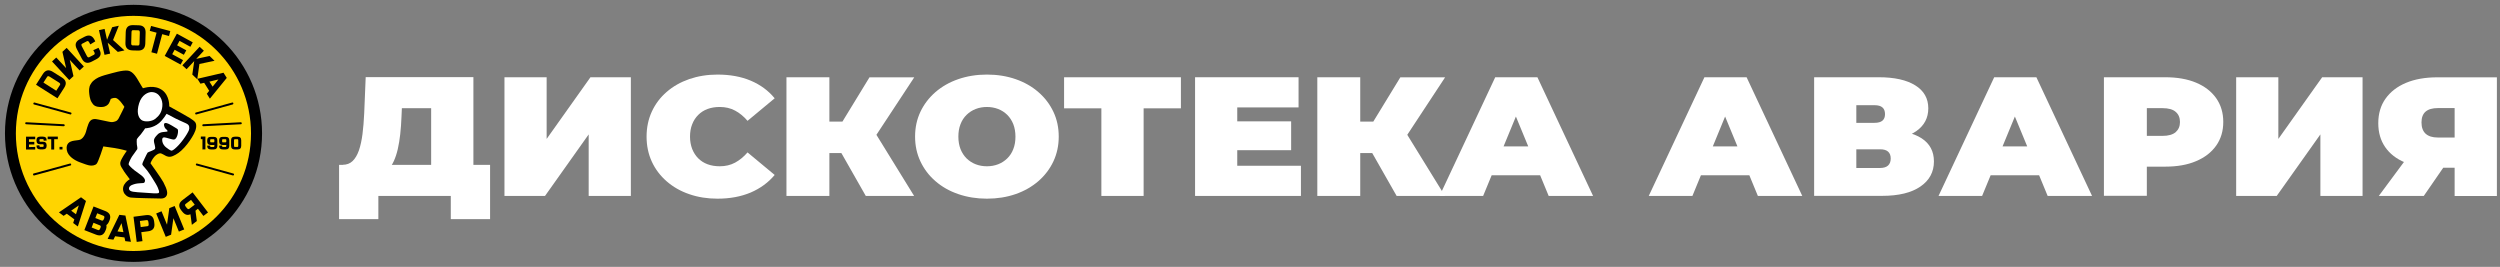
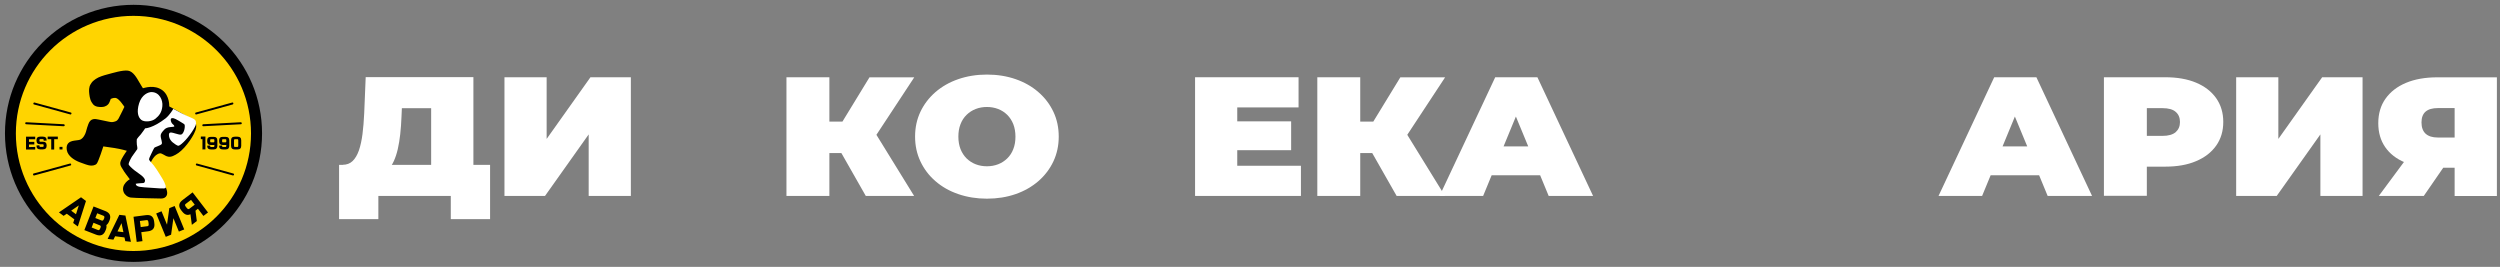
<svg xmlns="http://www.w3.org/2000/svg" version="1.1" id="DA_LOGO" x="0px" y="0px" viewBox="0 0 3372.4 360" style="enable-background:new 0 0 3372.4 360;" xml:space="preserve">
  <rect x="0" y="0" width="3372.4" height="360" fill="#808080" stroke="none" />
  <style type="text/css"> .st0{fill-rule:evenodd;clip-rule:evenodd;} .st1{fill-rule:evenodd;clip-rule:evenodd;fill:#FFD400;} .st2{fill-rule:evenodd;clip-rule:evenodd;fill:#FFFFFF;} .st3{fill:#FFFFFF;} </style>
  <circle id="BLACK_C" class="st0" cx="180.1" cy="179.9" r="173.4" />
  <circle id="YELLOW_C" class="st1" cx="180" cy="180" r="158.6" />
  <path id="BODY_BLACK" class="st0" d="M192.8,119c0,0-2.4-3.6-4.6-7.5c-3.7-6.3-8.3-15.1-15.5-16.2c-7.4-1-20.2,3.1-28.6,5.3 c-3.8,1-11,3.1-14.9,5.9c-3.9,2.9-4.6,3.3-7,7.2c-2.5,3.9-2.1,9.2-1.9,11.4s0.7,8.5,3.2,12.6c2.5,4.2,4.9,7,14.2,6.6 c4.8-0.2,7.5-2.6,8.8-4.3c1.4-1.9,2.9-6.6,2.9-6.6s3.8-1.8,6.7-1.3c4.5,0.7,11.7,12,11.7,12s-5.1,10.8-6.2,12.6 c-1.1,1.9-2.1,5.6-5.6,6.9c-3.5,1.3-5.3,1.4-9,0.6s-9.2-1.9-13.9-2.9c-4.7-1-10.8-2.3-13.9,6.1c-3,8.1-2.4,8.9-4.3,13.3 c-1.9,4.4-4.5,6.7-6.7,7.7c-2.2,0.9-7.7,1-10.9,1.9s-8.6,3.3-7.2,12c1.4,8.7,11,14.1,17.3,16.5s11.3,4.2,14.2,4.5 c2.9,0.3,6.7-0.1,8.8-2.4c2.4-2.6,9-23.4,9-23.4s7.9,1.1,15.2,2.2c8.9,1.4,16.5,3.7,16.5,3.7s-4.4,6.2-6.6,10.4 c-1.3,2.7-3.9,6.2-0.8,11.5s5.1,8.2,6.6,10.1c1.5,1.9,4.8,6.4,4.8,6.4s-12.4,6.8-8.3,17.3c1.4,3.6,5.1,6.7,9.6,7.4 c4.5,0.7,37.6,1.2,41,1.3s6.4-1.5,7.5-4.2c1.2-2.9,1.2-7-4.5-17.8c-2.6-5-17.4-25.6-17.4-25.6s4.6-12.4,13-13.4 c2-0.2,6.6,3.1,7.8,3.5c1.3,0.5,4.4,2.3,9.4,0.2s9.9-5.3,15.5-11.5s9.7-12.4,12.8-18.2s4.3-11.9,2.1-15.5 c-2.2-3.6-12.3-8.9-16.3-11.2c-4.1-2.3-19-10.6-19-10.6s0.8-14.3-9.4-21.9C208.3,114,195.7,118.4,192.8,119z" />
-   <path id="BODY_WHITE" class="st2" d="M195.8,173.1c0,0-4,6-5.9,8.2c-1.9,2.1-5.1,5.7-5.3,6.4c-0.2,0.7-0.3,5.1,0,7.2 c0.3,2,1.1,5.3,0.5,6.4c-0.6,1.1-5.4,7.4-7,9.8c-1.6,2.4-4.8,8.9-4.6,10.4c0.2,1.6,4.4,5.5,8.2,8.5s7.4,5.1,9.4,6.9 c2,1.7,4.4,4.2,4.5,6.2c0.1,2-0.6,3.7-2.4,3.8c-1.5,0.1-7.9,0.4-10.1,1s-9.3,1.9-9.1,6.6c0.2,4.7,8,4.5,18.9,5.3 c10.9,0.8,19.7,1.6,21.1,0.5c1.6-1.3-0.1-4.3-1-6.9s-4.9-9-7.2-12.6c-2.4-3.8-4.6-7.3-7.2-10.7s-5.6-6.2-6.4-7.7 c-0.8-1.5,1.2-4.9,2.7-8.2s3.6-7.4,4.2-8.3s8.6-3.1,9.9-5c1.3-1.9-1.5-8.2-1.4-11c0-2.9,1.8-4.9,3.5-6.9c1.7-2,2.6-2.9,5.1-4 s6.3-1,7.7-1.3s2.2,0,2.1-1c-0.1-1.3-2-2.2-3.2-3.8s-2.3-5.2-1-6.4c1.3-1.2,3.8-0.9,10.2,3c6.5,4.1,7.6,4.2,8,5.6s0.1,5.2-0.8,7.7 c-0.9,2.5-2.1,5.2-4.6,5.4c-2.5,0.3-10.6-2.9-13-2.9c-2.3,0-3.2,1.4-2.7,5.1s3.1,6.8,5,8.3c1.9,1.5,6,4.7,7.8,4.5s5.9-3.8,9.6-7.8 s8-9.8,10.7-14.4c2.6-4.6,3.8-6.2,3.2-10.1c-0.5-3.4-4.5-4.6-6.6-5.6c-2.1-1-8.7-3.8-11.7-5.4c-3-1.7-12.2-6.4-12.2-6.4 s-4.6,7.9-10.2,12.6C206.1,173.1,195.8,173.1,195.8,173.1z" />
+   <path id="BODY_WHITE" class="st2" d="M195.8,173.1c0,0-4,6-5.9,8.2c-1.9,2.1-5.1,5.7-5.3,6.4c-0.2,0.7-0.3,5.1,0,7.2 c0.3,2,1.1,5.3,0.5,6.4c-0.6,1.1-5.4,7.4-7,9.8c-1.6,2.4-4.8,8.9-4.6,10.4c0.2,1.6,4.4,5.5,8.2,8.5s7.4,5.1,9.4,6.9 c2,1.7,4.4,4.2,4.5,6.2c0.1,2-0.6,3.7-2.4,3.8c-1.5,0.1-7.9,0.4-10.1,1c0.2,4.7,8,4.5,18.9,5.3 c10.9,0.8,19.7,1.6,21.1,0.5c1.6-1.3-0.1-4.3-1-6.9s-4.9-9-7.2-12.6c-2.4-3.8-4.6-7.3-7.2-10.7s-5.6-6.2-6.4-7.7 c-0.8-1.5,1.2-4.9,2.7-8.2s3.6-7.4,4.2-8.3s8.6-3.1,9.9-5c1.3-1.9-1.5-8.2-1.4-11c0-2.9,1.8-4.9,3.5-6.9c1.7-2,2.6-2.9,5.1-4 s6.3-1,7.7-1.3s2.2,0,2.1-1c-0.1-1.3-2-2.2-3.2-3.8s-2.3-5.2-1-6.4c1.3-1.2,3.8-0.9,10.2,3c6.5,4.1,7.6,4.2,8,5.6s0.1,5.2-0.8,7.7 c-0.9,2.5-2.1,5.2-4.6,5.4c-2.5,0.3-10.6-2.9-13-2.9c-2.3,0-3.2,1.4-2.7,5.1s3.1,6.8,5,8.3c1.9,1.5,6,4.7,7.8,4.5s5.9-3.8,9.6-7.8 s8-9.8,10.7-14.4c2.6-4.6,3.8-6.2,3.2-10.1c-0.5-3.4-4.5-4.6-6.6-5.6c-2.1-1-8.7-3.8-11.7-5.4c-3-1.7-12.2-6.4-12.2-6.4 s-4.6,7.9-10.2,12.6C206.1,173.1,195.8,173.1,195.8,173.1z" />
  <path id="HEAD_WHITE" class="st2" d="M204.6,124.2c-4.5-0.1-13.4,3.4-17,15.3c-3.6,11.9-1.1,18.9,3,22.2s14.1,2.5,19-1.5 c5-4,8.7-8.7,9.4-16.9C219.9,135,215.1,124.4,204.6,124.2z" />
-   <path id="DISCOTEKA" d="M107.4,95L94.1,80.7l5,22l-5.7,5.3L70.2,82.9l5.7-5.3l13.3,14.3l-5-22l5.7-5.3l23.2,25.1L107.4,95z M282.5,110.1l4.3,6.8l7.9-9.7L282.5,110.1z M283.1,133.1l-4.1-6.6l3.2-4l-6.8-10.8l-5,1.2l-4.1-6.6l35.2-8.2l4.4,7L283.1,133.1z M289.4,82L269,86.3l-2.9,20.6l-6.7-6.3l2.6-18.2l-10.3,11l-5.7-5.3l23.3-25l5.7,5.3l-10.3,11l18-3.9L289.4,82z M256.8,63.1l-14.6-8 l-3.3,6l12.4,6.8l-3.3,6l-12.4-6.8l-3.3,6l14.6,8l-3.3,6l-21.4-11.7l16.4-30l21.4,11.7L256.8,63.1z M228,48.6l-9.2-2.5l-7,26.4 l-7.6-2l7-26.4l-9.2-2.5l1.8-6.6l25.9,6.9L228,48.6z M186.7,40.9l-7.3-0.2c-1.3,0-2,0.9-2,2.9l-0.4,14.6c-0.1,2,0.6,3,1.9,3l7.3,0.2 c1.3,0,2-0.9,2-2.9l0.4-14.6C188.6,41.9,188,40.9,186.7,40.9z M196.4,44.1L196,58.7c-0.2,6.5-3.5,9.7-10,9.5l-7.3-0.2 c-6.5-0.2-9.7-3.5-9.5-10l0.4-14.6c0.2-6.5,3.5-9.7,10-9.5l7.3,0.2C193.4,34.2,196.6,37.6,196.4,44.1z M167.9,68l-9,2l-13.6-12.4 l3.3,14.7l-7.6,1.7l-7.5-33.3l7.6-1.7l3.3,14.7l6.9-17l9-2L152.5,54L167.9,68z M130.1,79.8l-6.5,3.4c-5.8,3-10.2,1.7-13.2-4.1 l-6.8-13c-3-5.8-1.7-10.2,4.1-13.2l6.5-3.4c5.8-3,10.2-1.7,13.2,4.1l1.1,2.2l-6.7,4.1l-1.4-2.6c-0.9-1.7-1.9-2.3-3.1-1.7l-6.5,3.4 c-1.2,0.6-1.3,1.8-0.4,3.5l6.8,13c0.9,1.7,1.9,2.3,3.1,1.7l6.5-3.4c1.1-0.6,1.3-1.8,0.4-3.5l-1.4-2.6l7.1-3.2l1.1,2.2 C137.3,72.4,135.9,76.8,130.1,79.8z M79.5,111.3l-12.4-7.8c-1.7-1.1-2.8-1-3.5,0.1l-5,7.8l17.3,11l5-7.8 C81.7,113.5,81.2,112.4,79.5,111.3z M86.7,118.2l-9.2,14.4l-28.9-18.3l9.2-14.4c3.5-5.5,8-6.5,13.5-3l12.4,7.8 C89.2,108.2,90.2,112.7,86.7,118.2z" />
  <path id="AVARIYA" d="M241.3,312.4l-7.4-18.1l-3.1,22.3l-7.2,2.9L210.7,288l7.2-3l7.4,18.1l3.1-22.3l7.2-2.9l12.9,31.6L241.3,312.4z M257.7,269.6l-7.4,5.6c-1,0.8-0.9,2,0.2,3.5l1.5,1.9c1.2,1.5,2.3,1.9,3.3,1.1l7.4-5.6L257.7,269.6z M274.4,291.3l-7.4-9.7l-3.3,2.6 l1.8,14l-6.7,5.1l-1.9-14.3c-4.1,1.9-7.7,0.7-11-3.5l-1.5-1.9c-4-5.2-3.4-9.7,1.8-13.7l13.6-10.4l20.8,27.1L274.4,291.3z M200.5,302 l-0.3-2.4c-0.2-1.9-1-2.8-2.3-2.7l-9.2,1.2l1.1,8.2l9.2-1.2C200.2,305,200.7,304,200.5,302z M199.8,312l-9.2,1.2l1.6,12.1l-7.8,1 l-4.3-33.9l16.9-2.2c6.5-0.8,10.1,2,10.9,8.5l0.3,2.4C209.1,307.5,206.2,311.2,199.8,312z M163.9,301l-5.4,11.2l8,1L163.9,301z M169,325.3l-1.1-5l-12.6-1.6l-2.3,4.6l-7.8-1l15.8-32.5l8.2,1l7.4,35.4L169,325.3z M139.7,291.1l-8.6-3.4l-2.5,6.4l8.6,3.4 c1.2,0.5,2.2-0.2,2.9-2l0.4-0.9C141.1,292.8,140.9,291.6,139.7,291.1z M126.1,300.5l-2.5,6.4l8.6,3.4c1.2,0.5,2.2-0.2,2.9-2l0.4-0.9 c0.7-1.8,0.5-3-0.8-3.4L126.1,300.5z M147.7,297.4l-0.4,0.9c-1,2.5-2.2,4.2-3.8,5.3c0.4,1.9,0.2,4-0.8,6.5l-0.4,0.9 c-2.4,6.1-6.6,7.9-12.6,5.6l-15.9-6.2l12.4-31.9l15.9,6.2C148.2,287.1,150.1,291.4,147.7,297.4z M96,284.2l6.5,4.8l3.8-11.9 L96,284.2z M105,305.5l-6.3-4.7l1.6-4.9l-10.2-7.6l-4.3,2.9l-6.3-4.7l29.8-20.4l6.7,5L105,305.5z" />
  <path id="EST_1990" d="M321.4,189.3c0-1-0.3-1.5-1-1.5h-3.7c-0.7,0-1,0.5-1,1.5v7.4c0,1,0.3,1.5,1,1.5h3.7c0.7,0,1-0.5,1-1.5V189.3z M320.4,201.6h-3.7c-3.3,0-5-1.6-5-4.9v-7.4c0-3.3,1.6-4.9,5-4.9h3.7c3.3,0,5,1.6,5,4.9v7.4C325.4,200,323.7,201.6,320.4,201.6z M305.3,189.3c0-1-0.3-1.5-1-1.5h-3.7c-0.7,0-1,0.5-1,1.5v1.2c0,1,0.3,1.5,1,1.5h3.7c0.7,0,1-0.5,1-1.5V189.3z M304.3,201.6h-3.7 c-3.3,0-5-1.6-5-4.9v-0.2l4-0.2v0.5c0,1,0.3,1.5,1,1.5h3.7c0.7,0,1-0.5,1-1.5v-1.3c-0.3,0-0.6,0.1-1,0.1h-3.7c-3.3,0-5-1.6-5-4.9 v-1.2c0-3.3,1.6-4.9,5-4.9h3.7c3.3,0,5,1.6,5,4.9v7.4C309.2,200,307.6,201.6,304.3,201.6z M289.2,189.3c0-1-0.3-1.5-1-1.5h-3.7 c-0.7,0-1,0.5-1,1.5v1.2c0,1,0.3,1.5,1,1.5h3.7c0.7,0,1-0.5,1-1.5V189.3z M288.2,201.6h-3.7c-3.3,0-5-1.6-5-4.9v-0.2l4-0.2v0.5 c0,1,0.3,1.5,1,1.5h3.7c0.7,0,1-0.5,1-1.5v-1.3c-0.3,0-0.6,0.1-1,0.1h-3.7c-3.3,0-5-1.6-5-4.9v-1.2c0-3.3,1.6-4.9,5-4.9h3.7 c3.3,0,5,1.6,5,4.9v7.4C293.1,200,291.5,201.6,288.2,201.6z M273.1,201.6v-13.9h-2.2v-3.5h6.2v17.3L273.1,201.6L273.1,201.6z M80.3,201.6v-3.5h4v3.5H80.3z M73.1,187.8v13.9h-4v-13.9h-4.8v-3.5H78v3.5H73.1z M54.2,191.2h3.7c3.3,0,5,1.6,5,4.9v0.5 c0,3.3-1.7,4.9-5,4.9h-3.7c-3.3,0-5-1.6-5-4.9v-0.4l4-0.2v0.6c0,1,0.3,1.5,1,1.5h3.7c0.7,0,1-0.5,1-1.5v-0.5c0-1-0.3-1.5-1-1.5h-3.7 c-3.3,0-5-1.6-5-4.9v-0.5c0-3.3,1.7-4.9,5-4.9h3.7c3.3,0,5,1.6,5,4.9v0.4l-4,0.2v-0.6c0-1-0.3-1.5-1-1.5h-3.7c-0.7,0-1,0.5-1,1.5 v0.5C53.2,190.8,53.6,191.2,54.2,191.2z M47.5,198.2v3.5H35.1v-17.3h12.4v3.5h-8.4v3.5h7.2v3.5h-7.2v3.5L47.5,198.2L47.5,198.2z" />
  <path id="LINE" class="st0" d="M46.1,236.7l49.1-13.5c0.7-0.2,1-0.9,0.8-1.6s-0.9-1.2-1.5-1L45.4,234c-0.7,0.2-1,0.9-0.8,1.6 C44.7,236.4,45.4,236.9,46.1,236.7z" />
  <path id="LINE_00000051360388764528478920000004446151580237893809_" class="st0" d="M314.2,236.7l-49.1-13.5 c-0.7-0.2-1-0.9-0.9-1.6s0.9-1.2,1.5-1l49.1,13.5c0.7,0.2,1,0.9,0.9,1.6C315.5,236.4,314.8,236.9,314.2,236.7z" />
  <path id="LINE_00000175283793824584067730000008013429617647978651_" class="st0" d="M46.5,138.3l49.1,13.5c0.7,0.2,1,0.9,0.8,1.6 s-0.9,1.2-1.5,1l-49.1-13.5c-0.7-0.2-1-0.9-0.8-1.6C45.2,138.6,45.9,138.1,46.5,138.3z" />
  <path id="LINE_00000109723570931370147470000004796667412802369412_" class="st0" d="M313.3,138.3l-49.1,13.5 c-0.7,0.2-1,0.9-0.9,1.6s0.9,1.2,1.5,1l49.1-13.5c0.7-0.2,1-0.9,0.9-1.6S314,138.1,313.3,138.3z" />
  <path id="LINE_00000108279233592083568640000002714417530544805791_" class="st0" d="M324.9,164.9l-50.8,2.7c-0.7,0-1.2,0.7-1.2,1.4 s0.6,1.3,1.3,1.3l50.8-2.7c0.7,0,1.2-0.7,1.2-1.4C326.1,165.4,325.6,164.9,324.9,164.9z" />
  <path id="LINE_00000170261215340575136300000007556274521972792759_" class="st0" d="M35.3,164.9l50.8,2.7c0.7,0,1.2,0.7,1.2,1.4 c0,0.8-0.6,1.3-1.3,1.3l-50.8-2.7c-0.7,0-1.2-0.7-1.2-1.4C34,165.4,34.6,164.9,35.3,164.9z" />
  <g>
    <path class="st3" d="M457.4,295.6v-73.2h203.7v73.2h-53v-31.3h-97.7v31.3H457.4z M581.6,241.4v-95.4h-39.5l-0.5,11.4 c-0.3,8.4-0.9,16.2-1.7,23.6c-0.8,7.3-1.9,14-3.3,20.1c-1.4,6.1-3.2,11.5-5.3,16.1c-2.1,4.7-4.7,8.5-7.9,11.5l-61.1-6.4 c5.4,0,9.9-1.7,13.4-5.1c3.5-3.4,6.3-8.2,8.5-14.4c2.1-6.2,3.7-13.5,4.8-22c1.1-8.5,1.8-17.8,2.3-28l2-48.7h145.3v137.2H581.6z" />
    <path class="st3" d="M680.5,264.3V104.2h56.9v83.2l59.1-83.2H851v160.1h-56.9v-83l-58.9,83H680.5z" />
-     <path class="st3" d="M967.9,268c-13.7,0-26.5-2-38.2-6.1c-11.7-4-21.8-9.8-30.4-17.3c-8.6-7.5-15.3-16.3-20-26.5 c-4.7-10.2-7.1-21.5-7.1-33.8c0-12.3,2.4-23.6,7.1-33.8c4.7-10.2,11.4-19.1,20-26.5c8.6-7.5,18.7-13.2,30.4-17.3 c11.7-4,24.4-6.1,38.2-6.1c16.8,0,31.8,2.7,44.8,8.2c13,5.5,23.8,13.4,32.3,23.8l-36.6,30.4c-5.1-5.9-10.7-10.6-16.8-13.8 c-6.1-3.3-13-4.9-20.7-4.9c-6.1,0-11.5,0.9-16.4,2.7c-4.9,1.8-9.1,4.5-12.6,8c-3.5,3.5-6.3,7.7-8.2,12.7c-2,5-2.9,10.5-2.9,16.6 c0,6.1,1,11.6,2.9,16.6c2,5,4.7,9.2,8.2,12.7c3.5,3.5,7.7,6.2,12.6,8c4.9,1.8,10.4,2.7,16.4,2.7c7.7,0,14.6-1.6,20.7-4.9 c6.1-3.3,11.7-7.9,16.8-13.8l36.6,30.4c-8.5,10.2-19.3,18.1-32.3,23.7C999.6,265.2,984.7,268,967.9,268z" />
    <path class="st3" d="M1060.9,264.3V104.2h57.9v160.1H1060.9z M1102.1,206.5v-42.5h65v42.5H1102.1z M1176.9,190l-53.3-5l49.3-80.7 h60.4L1176.9,190z M1167.9,264.3l-42.7-75l46.1-25.2l61.8,100.2H1167.9z" />
    <path class="st3" d="M1331.3,268c-13.9,0-26.8-2.1-38.7-6.2c-11.9-4.1-22.1-9.9-30.8-17.5c-8.7-7.5-15.4-16.4-20.2-26.6 c-4.8-10.2-7.2-21.3-7.2-33.4c0-12.2,2.4-23.4,7.2-33.5c4.8-10.1,11.6-19,20.2-26.5c8.7-7.5,18.9-13.4,30.8-17.5 c11.9-4.1,24.7-6.2,38.7-6.2c14.1,0,27,2.1,38.8,6.2c11.8,4.1,22,9.9,30.7,17.5c8.7,7.5,15.4,16.4,20.2,26.5 c4.8,10.1,7.2,21.3,7.2,33.5c0,12-2.4,23.2-7.2,33.4c-4.8,10.2-11.6,19.1-20.2,26.6c-8.7,7.5-18.9,13.4-30.7,17.5 C1358.3,265.9,1345.4,268,1331.3,268z M1331.3,224.3c5.4,0,10.4-0.9,15.1-2.7c4.7-1.8,8.8-4.5,12.3-7.9c3.5-3.4,6.3-7.6,8.2-12.6 c2-5,2.9-10.6,2.9-16.8c0-6.2-1-11.9-2.9-16.8c-2-5-4.7-9.1-8.2-12.6c-3.5-3.4-7.6-6.1-12.3-7.9c-4.7-1.8-9.7-2.7-15.1-2.7 s-10.4,0.9-15.1,2.7s-8.8,4.5-12.3,7.9c-3.5,3.4-6.3,7.6-8.2,12.6c-2,5-2.9,10.6-2.9,16.8c0,6.3,1,11.9,2.9,16.8 c2,5,4.7,9.1,8.2,12.6c3.5,3.4,7.6,6.1,12.3,7.9C1320.9,223.4,1325.9,224.3,1331.3,224.3z" />
-     <path class="st3" d="M1485.7,264.3V134.4l12.5,11.7h-62.8v-41.9h157.6v41.9h-62.8l12.5-11.7v129.9H1485.7z" />
    <path class="st3" d="M1669,223.6h85.9v40.7h-142.8V104.2h139.6v40.7H1669V223.6z M1665.1,163.7h76.6v38.9h-76.6V163.7z" />
    <path class="st3" d="M1777,264.3V104.2h57.9v160.1H1777z M1818.2,206.5v-42.5h65v42.5H1818.2z M1893,190l-53.3-5l49.3-80.7h60.4 L1893,190z M1884,264.3l-42.7-75l46.1-25.2l61.8,100.2H1884z" />
    <path class="st3" d="M1941.9,264.3l75.1-160.1h56.9l75.1,160.1h-59.9l-55.5-134.5h22.6l-55.5,134.5H1941.9z M1986.5,236.4 l14.7-38.9h79l14.7,38.9H1986.5z" />
-     <path class="st3" d="M2224.1,264.3l75.1-160.1h56.9l75.1,160.1h-59.9l-55.5-134.5h22.6L2283,264.3H2224.1z M2268.8,236.4l14.7-38.9 h79l14.7,38.9H2268.8z" />
-     <path class="st3" d="M2447.2,264.3V104.2h87.1c21.3,0,37.8,3.7,49.4,11c11.7,7.3,17.5,17.6,17.5,30.9c0,13-5.4,23.2-16.2,30.8 c-10.8,7.5-25.4,11.3-43.7,11.3l4.9-12.4c19.5,0,34.8,3.6,45.9,10.7c11.1,7.2,16.7,17.6,16.7,31.3c0,14.2-6.1,25.5-18.2,33.8 c-12.1,8.4-29.4,12.6-51.8,12.6H2447.2z M2504.1,165.7h24.5c4.9,0,8.5-1,10.8-3c2.3-2,3.4-4.9,3.4-8.7c0-4-1.1-7-3.4-9 c-2.3-2.1-5.9-3.1-10.8-3.1h-24.5V165.7z M2504.1,226.6h32.1c4.7,0,8.3-1.1,10.7-3.3c2.4-2.2,3.6-5.4,3.6-9.5 c0-4.1-1.2-7.2-3.6-9.3c-2.4-2.1-5.9-3.1-10.7-3.1h-32.1V226.6z" />
    <path class="st3" d="M2615,264.3l75.1-160.1h56.9l75.1,160.1h-59.9l-55.5-134.5h22.6l-55.5,134.5H2615z M2659.7,236.4l14.7-38.9h79 l14.7,38.9H2659.7z" />
    <path class="st3" d="M2838.1,264.3V104.2h82.7c16,0,29.9,2.4,41.6,7.3c11.7,4.9,20.7,11.9,27.1,20.9c6.4,9.1,9.6,19.8,9.6,32.1 c0,12.3-3.2,23-9.6,32c-6.4,9-15.4,16-27.1,20.9c-11.7,5-25.6,7.4-41.6,7.4h-50.6l25.8-23.1v62.4H2838.1z M2896,207.8l-25.8-24.5 h46.9c8,0,13.9-1.7,17.8-5c3.8-3.4,5.8-7.9,5.8-13.7c0-5.8-1.9-10.4-5.8-13.7c-3.8-3.4-9.8-5-17.8-5h-46.9l25.8-24.5V207.8z" />
    <path class="st3" d="M3016.5,264.3V104.2h56.9v83.2l59.1-83.2h54.5v160.1h-56.9v-83l-58.9,83H3016.5z" />
    <path class="st3" d="M3311.2,264.3v-48.7l13.5,10.7h-39.5c-15.9,0-29.6-2.4-41.1-7.2s-20.4-11.7-26.6-20.7 c-6.2-9-9.3-19.7-9.3-32.2c0-12.8,3.2-23.8,9.7-33c6.5-9.2,15.7-16.4,27.6-21.4c11.9-5,26-7.5,42.2-7.5h80.5v160.1H3311.2z M3208.9,264.3l43.2-58.3h57.7l-40.2,58.3H3208.9z M3311.2,198.7v-65.9l13.5,13h-36.1c-7.4,0-12.9,1.6-16.6,4.8 c-3.7,3.2-5.5,8.1-5.5,14.6c0,6.7,1.9,11.8,5.6,15.2c3.8,3.4,9.2,5.1,16.4,5.1h36.1L3311.2,198.7z" />
  </g>
</svg>